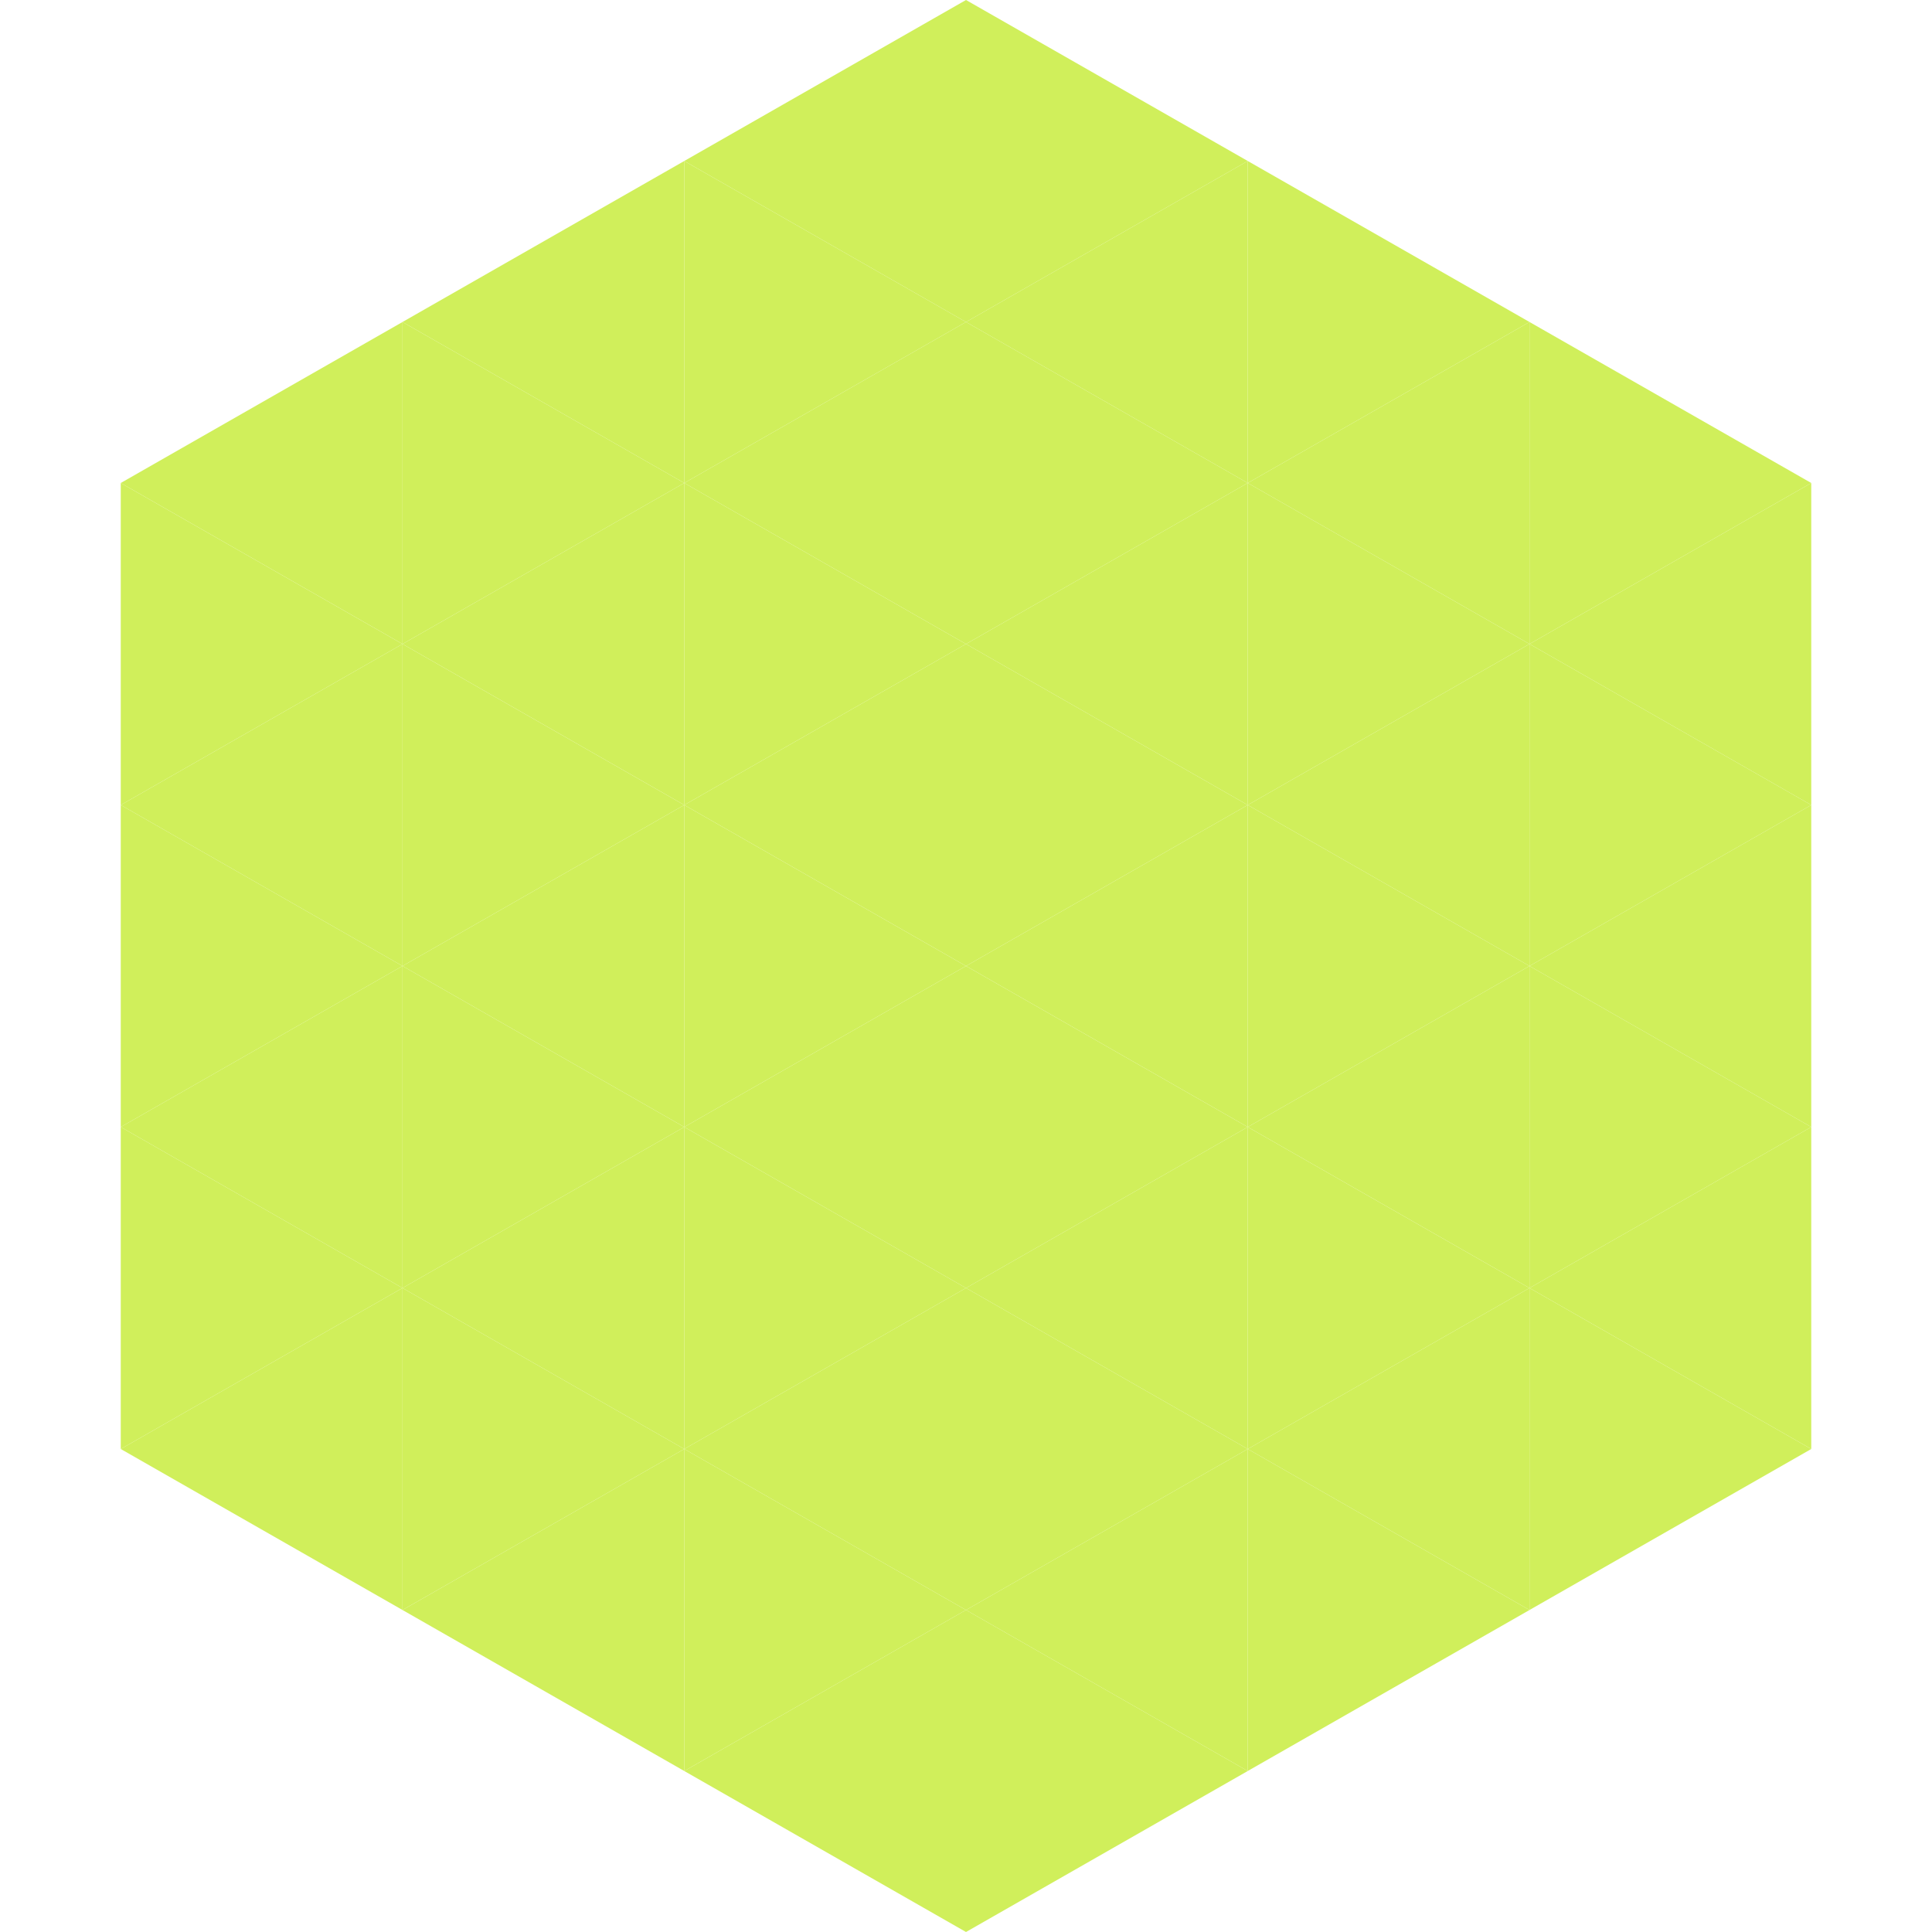
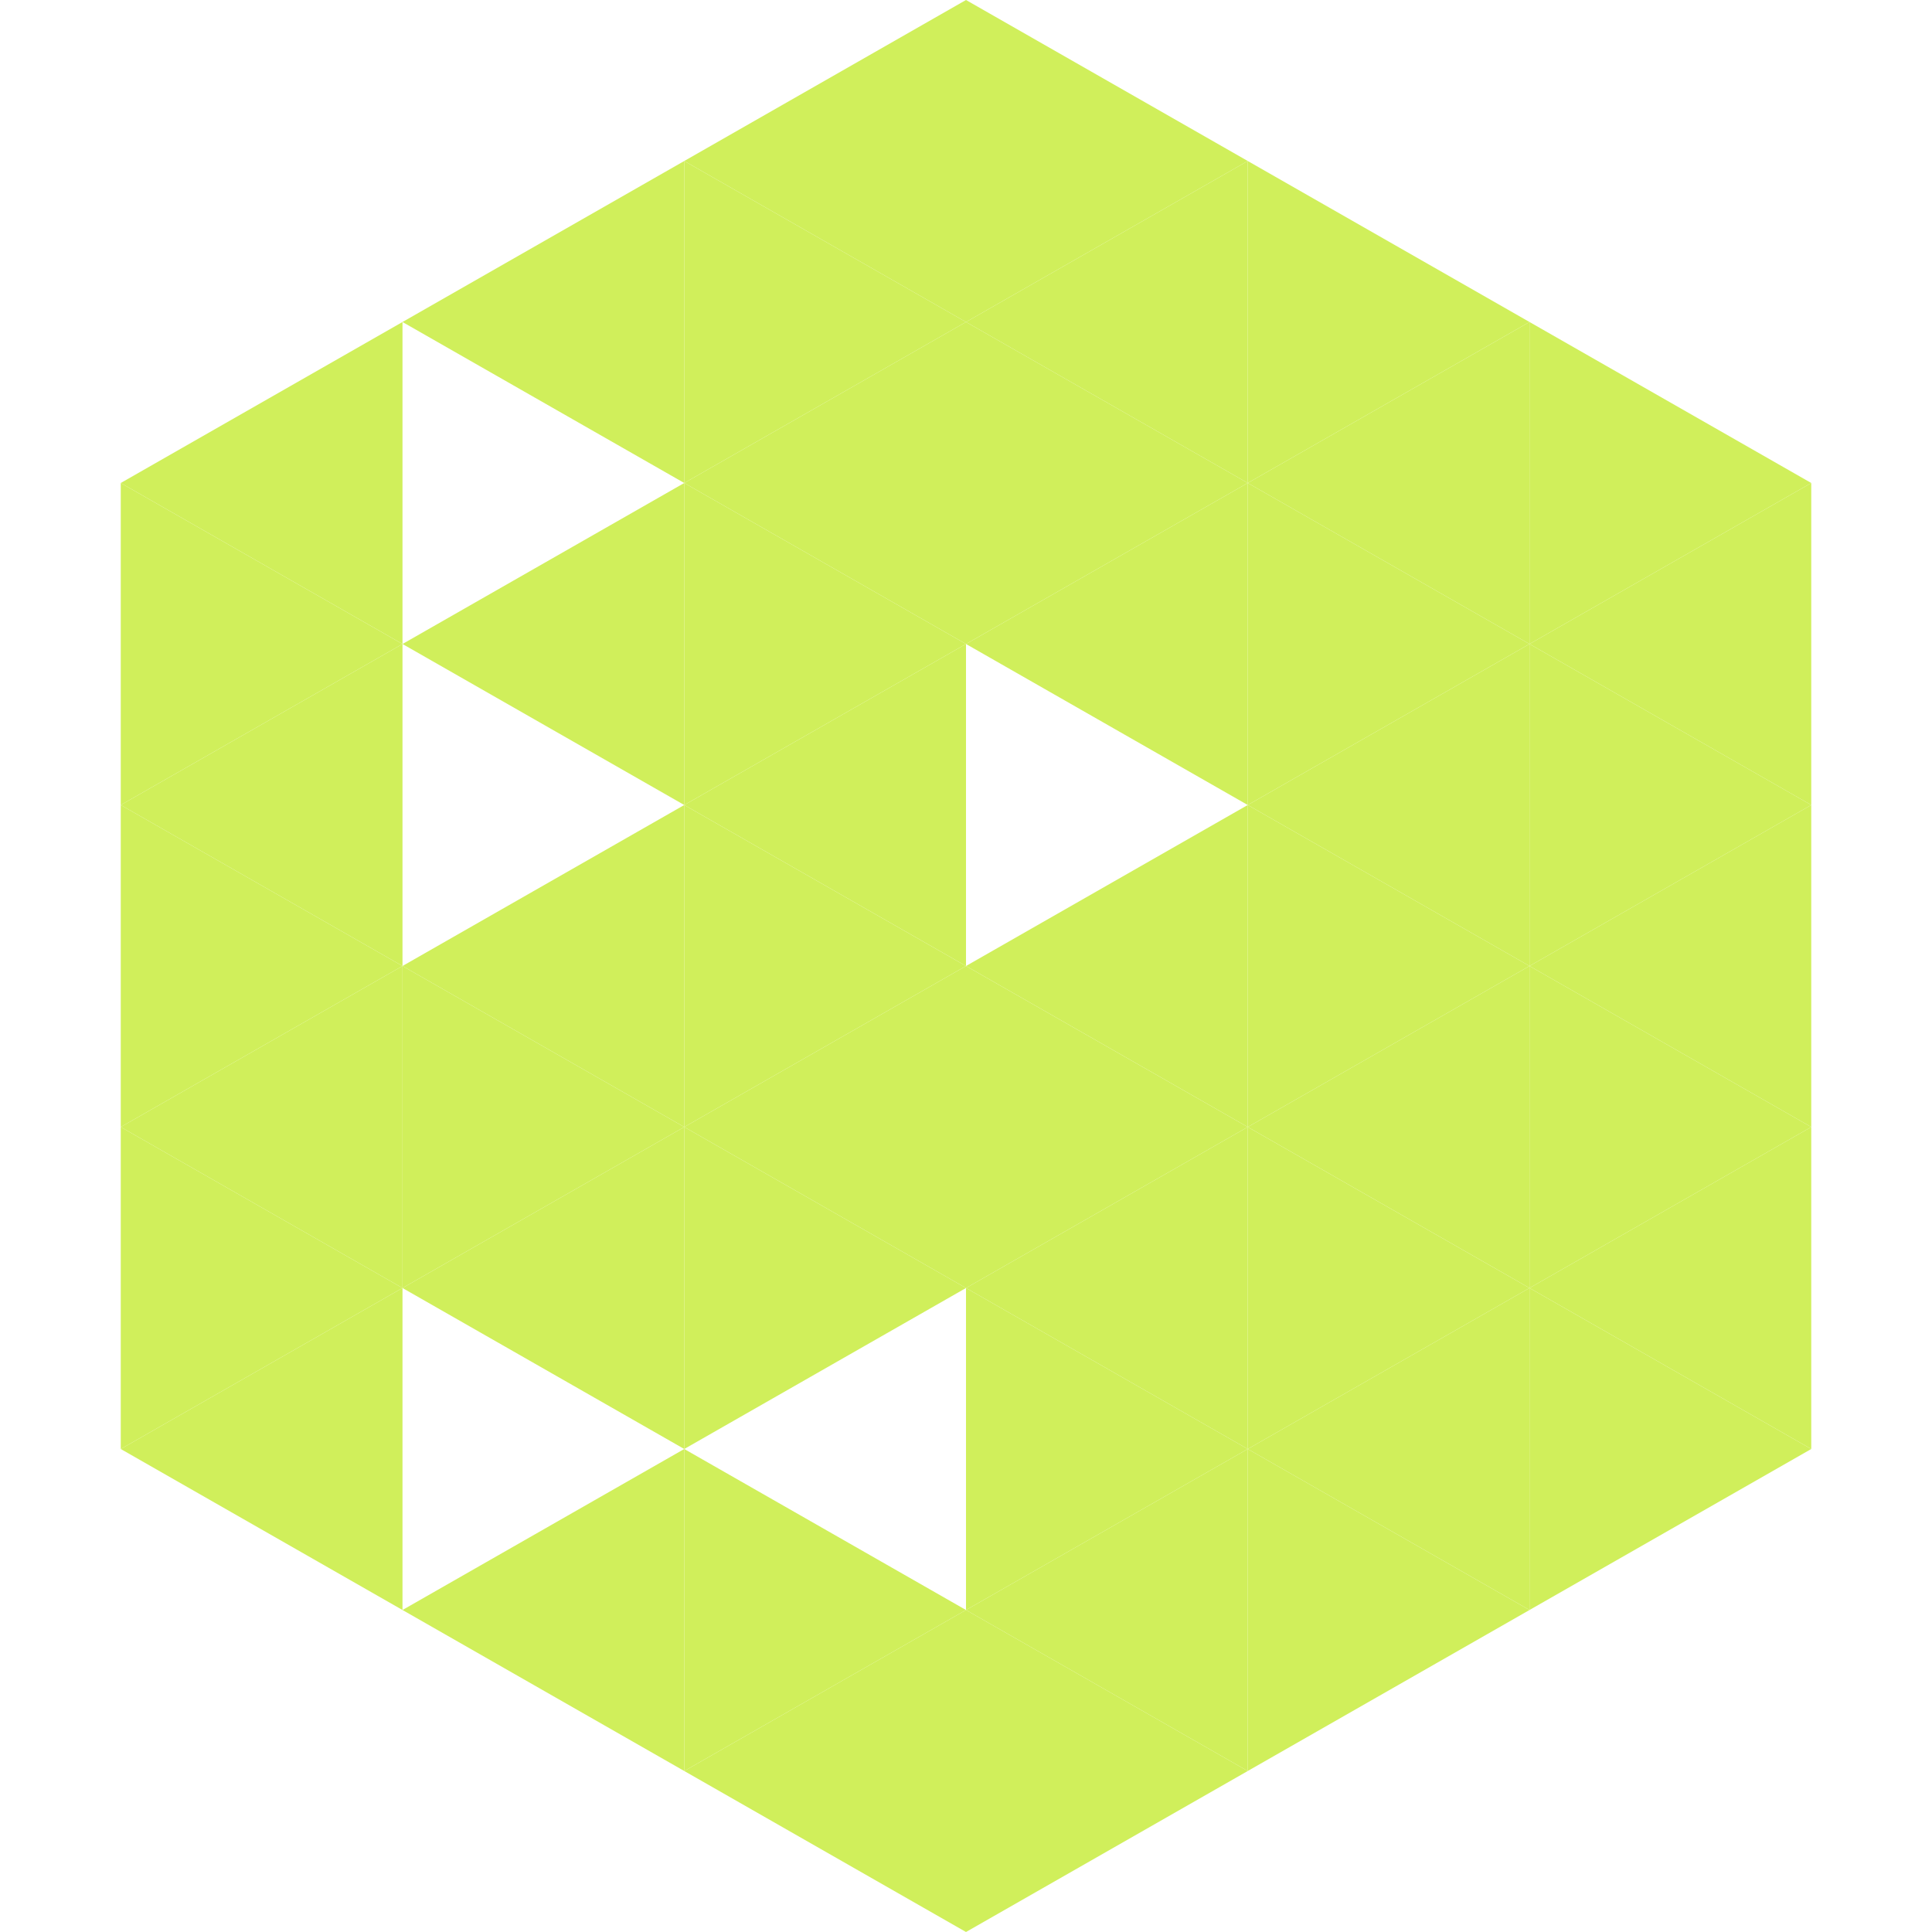
<svg xmlns="http://www.w3.org/2000/svg" width="240" height="240">
  <polygon points="50,40 15,60 50,80" style="fill:rgb(208,239,91)" />
  <polygon points="190,40 225,60 190,80" style="fill:rgb(208,239,91)" />
  <polygon points="15,60 50,80 15,100" style="fill:rgb(208,239,91)" />
  <polygon points="225,60 190,80 225,100" style="fill:rgb(208,239,91)" />
  <polygon points="50,80 15,100 50,120" style="fill:rgb(208,239,91)" />
  <polygon points="190,80 225,100 190,120" style="fill:rgb(208,239,91)" />
  <polygon points="15,100 50,120 15,140" style="fill:rgb(208,239,91)" />
  <polygon points="225,100 190,120 225,140" style="fill:rgb(208,239,91)" />
  <polygon points="50,120 15,140 50,160" style="fill:rgb(208,239,91)" />
  <polygon points="190,120 225,140 190,160" style="fill:rgb(208,239,91)" />
  <polygon points="15,140 50,160 15,180" style="fill:rgb(208,239,91)" />
  <polygon points="225,140 190,160 225,180" style="fill:rgb(208,239,91)" />
  <polygon points="50,160 15,180 50,200" style="fill:rgb(208,239,91)" />
  <polygon points="190,160 225,180 190,200" style="fill:rgb(208,239,91)" />
  <polygon points="15,180 50,200 15,220" style="fill:rgb(255,255,255); fill-opacity:0" />
  <polygon points="225,180 190,200 225,220" style="fill:rgb(255,255,255); fill-opacity:0" />
  <polygon points="50,0 85,20 50,40" style="fill:rgb(255,255,255); fill-opacity:0" />
  <polygon points="190,0 155,20 190,40" style="fill:rgb(255,255,255); fill-opacity:0" />
  <polygon points="85,20 50,40 85,60" style="fill:rgb(208,239,91)" />
  <polygon points="155,20 190,40 155,60" style="fill:rgb(208,239,91)" />
-   <polygon points="50,40 85,60 50,80" style="fill:rgb(208,239,91)" />
  <polygon points="190,40 155,60 190,80" style="fill:rgb(208,239,91)" />
  <polygon points="85,60 50,80 85,100" style="fill:rgb(208,239,91)" />
  <polygon points="155,60 190,80 155,100" style="fill:rgb(208,239,91)" />
-   <polygon points="50,80 85,100 50,120" style="fill:rgb(208,239,91)" />
  <polygon points="190,80 155,100 190,120" style="fill:rgb(208,239,91)" />
  <polygon points="85,100 50,120 85,140" style="fill:rgb(208,239,91)" />
  <polygon points="155,100 190,120 155,140" style="fill:rgb(208,239,91)" />
  <polygon points="50,120 85,140 50,160" style="fill:rgb(208,239,91)" />
  <polygon points="190,120 155,140 190,160" style="fill:rgb(208,239,91)" />
  <polygon points="85,140 50,160 85,180" style="fill:rgb(208,239,91)" />
  <polygon points="155,140 190,160 155,180" style="fill:rgb(208,239,91)" />
-   <polygon points="50,160 85,180 50,200" style="fill:rgb(208,239,91)" />
  <polygon points="190,160 155,180 190,200" style="fill:rgb(208,239,91)" />
  <polygon points="85,180 50,200 85,220" style="fill:rgb(208,239,91)" />
  <polygon points="155,180 190,200 155,220" style="fill:rgb(208,239,91)" />
  <polygon points="120,0 85,20 120,40" style="fill:rgb(208,239,91)" />
  <polygon points="120,0 155,20 120,40" style="fill:rgb(208,239,91)" />
  <polygon points="85,20 120,40 85,60" style="fill:rgb(208,239,91)" />
  <polygon points="155,20 120,40 155,60" style="fill:rgb(208,239,91)" />
  <polygon points="120,40 85,60 120,80" style="fill:rgb(208,239,91)" />
  <polygon points="120,40 155,60 120,80" style="fill:rgb(208,239,91)" />
  <polygon points="85,60 120,80 85,100" style="fill:rgb(208,239,91)" />
  <polygon points="155,60 120,80 155,100" style="fill:rgb(208,239,91)" />
  <polygon points="120,80 85,100 120,120" style="fill:rgb(208,239,91)" />
-   <polygon points="120,80 155,100 120,120" style="fill:rgb(208,239,91)" />
  <polygon points="85,100 120,120 85,140" style="fill:rgb(208,239,91)" />
  <polygon points="155,100 120,120 155,140" style="fill:rgb(208,239,91)" />
  <polygon points="120,120 85,140 120,160" style="fill:rgb(208,239,91)" />
  <polygon points="120,120 155,140 120,160" style="fill:rgb(208,239,91)" />
  <polygon points="85,140 120,160 85,180" style="fill:rgb(208,239,91)" />
  <polygon points="155,140 120,160 155,180" style="fill:rgb(208,239,91)" />
-   <polygon points="120,160 85,180 120,200" style="fill:rgb(208,239,91)" />
  <polygon points="120,160 155,180 120,200" style="fill:rgb(208,239,91)" />
  <polygon points="85,180 120,200 85,220" style="fill:rgb(208,239,91)" />
  <polygon points="155,180 120,200 155,220" style="fill:rgb(208,239,91)" />
  <polygon points="120,200 85,220 120,240" style="fill:rgb(208,239,91)" />
  <polygon points="120,200 155,220 120,240" style="fill:rgb(208,239,91)" />
  <polygon points="85,220 120,240 85,260" style="fill:rgb(255,255,255); fill-opacity:0" />
  <polygon points="155,220 120,240 155,260" style="fill:rgb(255,255,255); fill-opacity:0" />
</svg>